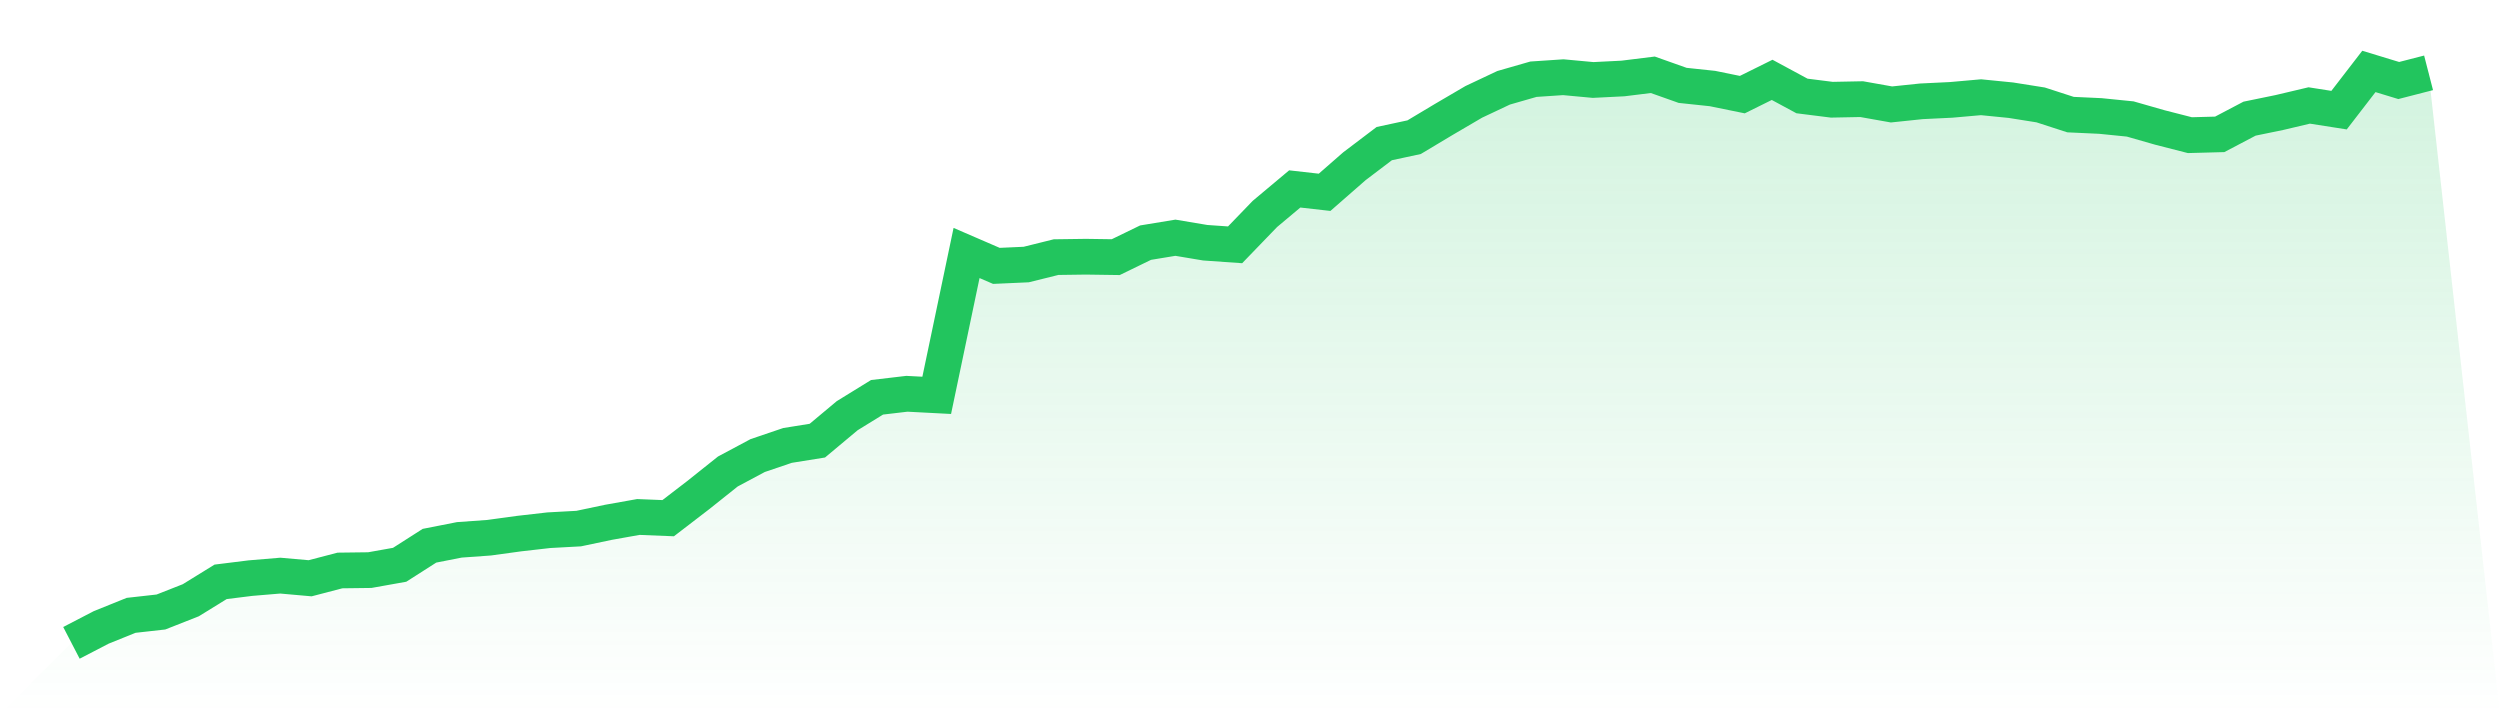
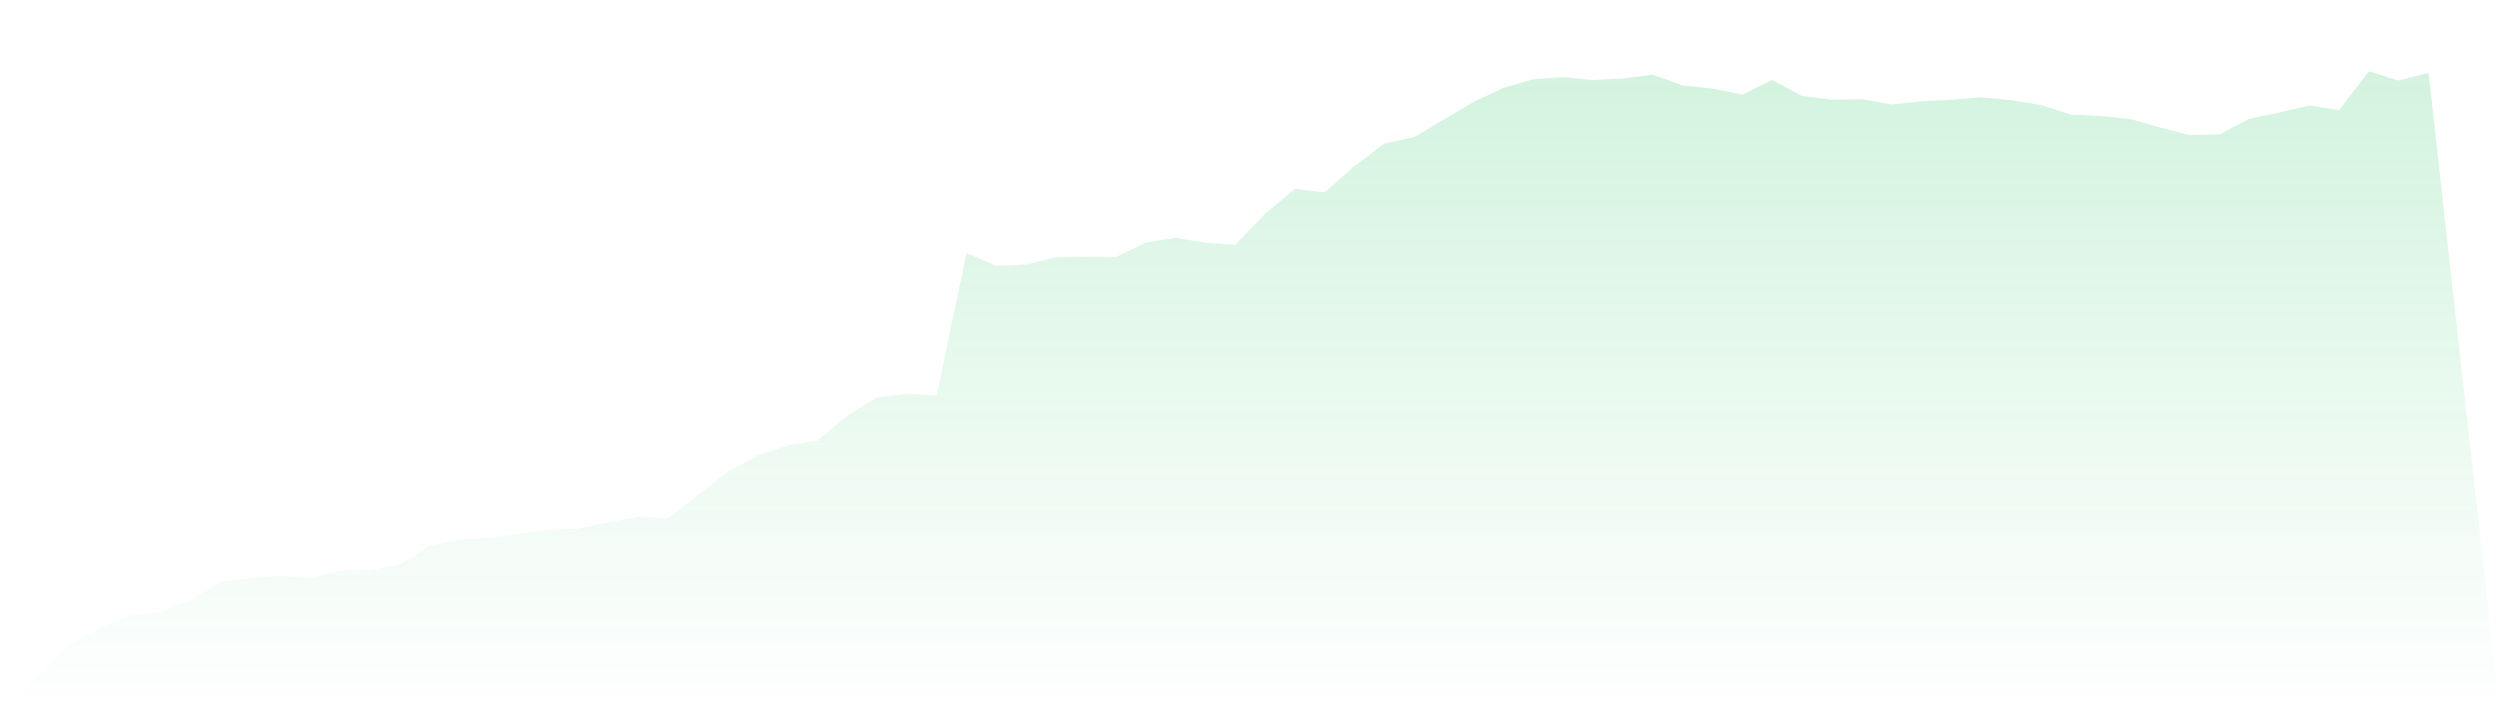
<svg xmlns="http://www.w3.org/2000/svg" viewBox="0 0 140 40">
  <defs>
    <linearGradient id="gradient" x1="0" x2="0" y1="0" y2="1">
      <stop offset="0%" stop-color="#22c55e" stop-opacity="0.2" />
      <stop offset="100%" stop-color="#22c55e" stop-opacity="0" />
    </linearGradient>
  </defs>
  <path d="M4,36 L4,36 L5.671,35.133 L7.342,34.459 L9.013,34.272 L10.684,33.614 L12.354,32.583 L14.025,32.375 L15.696,32.235 L17.367,32.383 L19.038,31.947 L20.709,31.926 L22.38,31.628 L24.051,30.561 L25.722,30.232 L27.392,30.112 L29.063,29.883 L30.734,29.692 L32.405,29.601 L34.076,29.249 L35.747,28.951 L37.418,29.018 L39.089,27.735 L40.759,26.404 L42.43,25.511 L44.101,24.944 L45.772,24.676 L47.443,23.279 L49.114,22.249 L50.785,22.052 L52.456,22.139 L54.127,14.167 L55.797,14.889 L57.468,14.814 L59.139,14.399 L60.81,14.376 L62.481,14.4 L64.152,13.588 L65.823,13.313 L67.494,13.593 L69.165,13.71 L70.835,11.98 L72.506,10.58 L74.177,10.769 L75.848,9.309 L77.519,8.042 L79.19,7.683 L80.861,6.683 L82.532,5.704 L84.203,4.916 L85.873,4.436 L87.544,4.324 L89.215,4.479 L90.886,4.395 L92.557,4.188 L94.228,4.781 L95.899,4.958 L97.57,5.299 L99.24,4.472 L100.911,5.374 L102.582,5.585 L104.253,5.552 L105.924,5.849 L107.595,5.674 L109.266,5.593 L110.937,5.445 L112.608,5.611 L114.278,5.876 L115.949,6.418 L117.62,6.495 L119.291,6.663 L120.962,7.141 L122.633,7.569 L124.304,7.524 L125.975,6.645 L127.646,6.301 L129.316,5.906 L130.987,6.168 L132.658,4 L134.329,4.509 L136,4.079 L140,40 L0,40 z" fill="url(#gradient)" />
-   <path d="M4,36 L4,36 L5.671,35.133 L7.342,34.459 L9.013,34.272 L10.684,33.614 L12.354,32.583 L14.025,32.375 L15.696,32.235 L17.367,32.383 L19.038,31.947 L20.709,31.926 L22.38,31.628 L24.051,30.561 L25.722,30.232 L27.392,30.112 L29.063,29.883 L30.734,29.692 L32.405,29.601 L34.076,29.249 L35.747,28.951 L37.418,29.018 L39.089,27.735 L40.759,26.404 L42.43,25.511 L44.101,24.944 L45.772,24.676 L47.443,23.279 L49.114,22.249 L50.785,22.052 L52.456,22.139 L54.127,14.167 L55.797,14.889 L57.468,14.814 L59.139,14.399 L60.81,14.376 L62.481,14.4 L64.152,13.588 L65.823,13.313 L67.494,13.593 L69.165,13.71 L70.835,11.98 L72.506,10.58 L74.177,10.769 L75.848,9.309 L77.519,8.042 L79.19,7.683 L80.861,6.683 L82.532,5.704 L84.203,4.916 L85.873,4.436 L87.544,4.324 L89.215,4.479 L90.886,4.395 L92.557,4.188 L94.228,4.781 L95.899,4.958 L97.57,5.299 L99.24,4.472 L100.911,5.374 L102.582,5.585 L104.253,5.552 L105.924,5.849 L107.595,5.674 L109.266,5.593 L110.937,5.445 L112.608,5.611 L114.278,5.876 L115.949,6.418 L117.62,6.495 L119.291,6.663 L120.962,7.141 L122.633,7.569 L124.304,7.524 L125.975,6.645 L127.646,6.301 L129.316,5.906 L130.987,6.168 L132.658,4 L134.329,4.509 L136,4.079" fill="none" stroke="#22c55e" stroke-width="2" />
</svg>